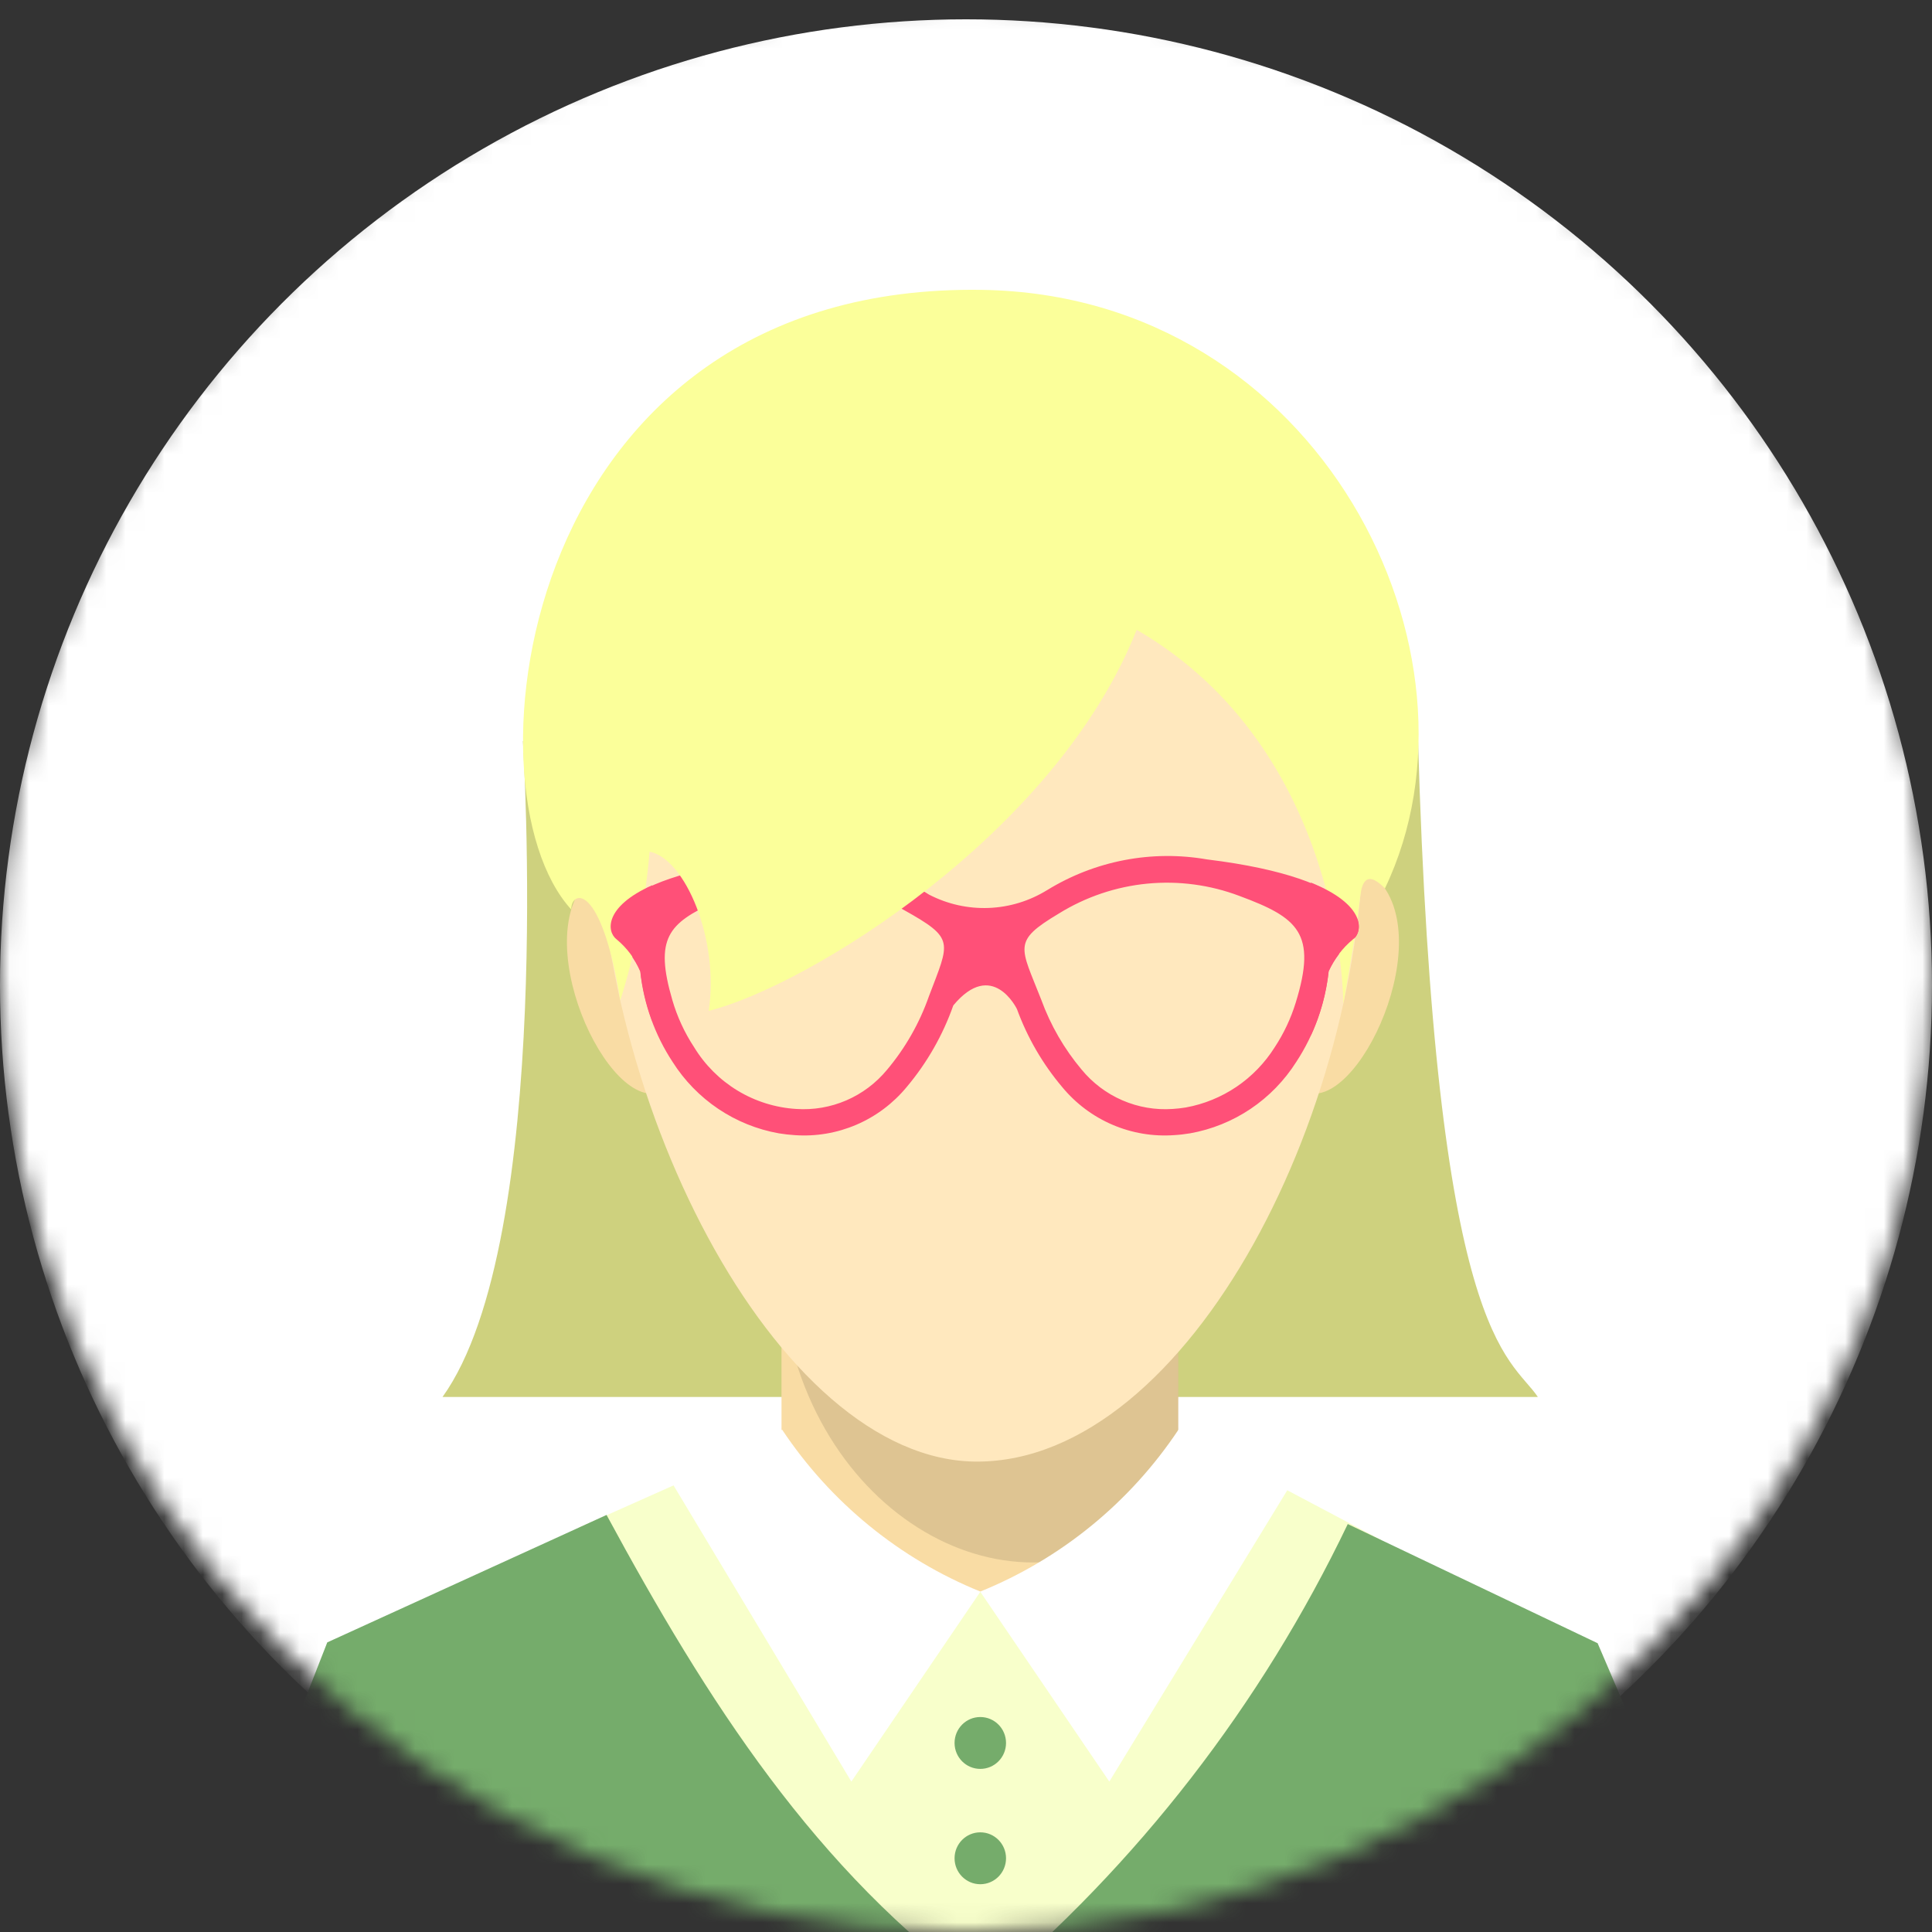
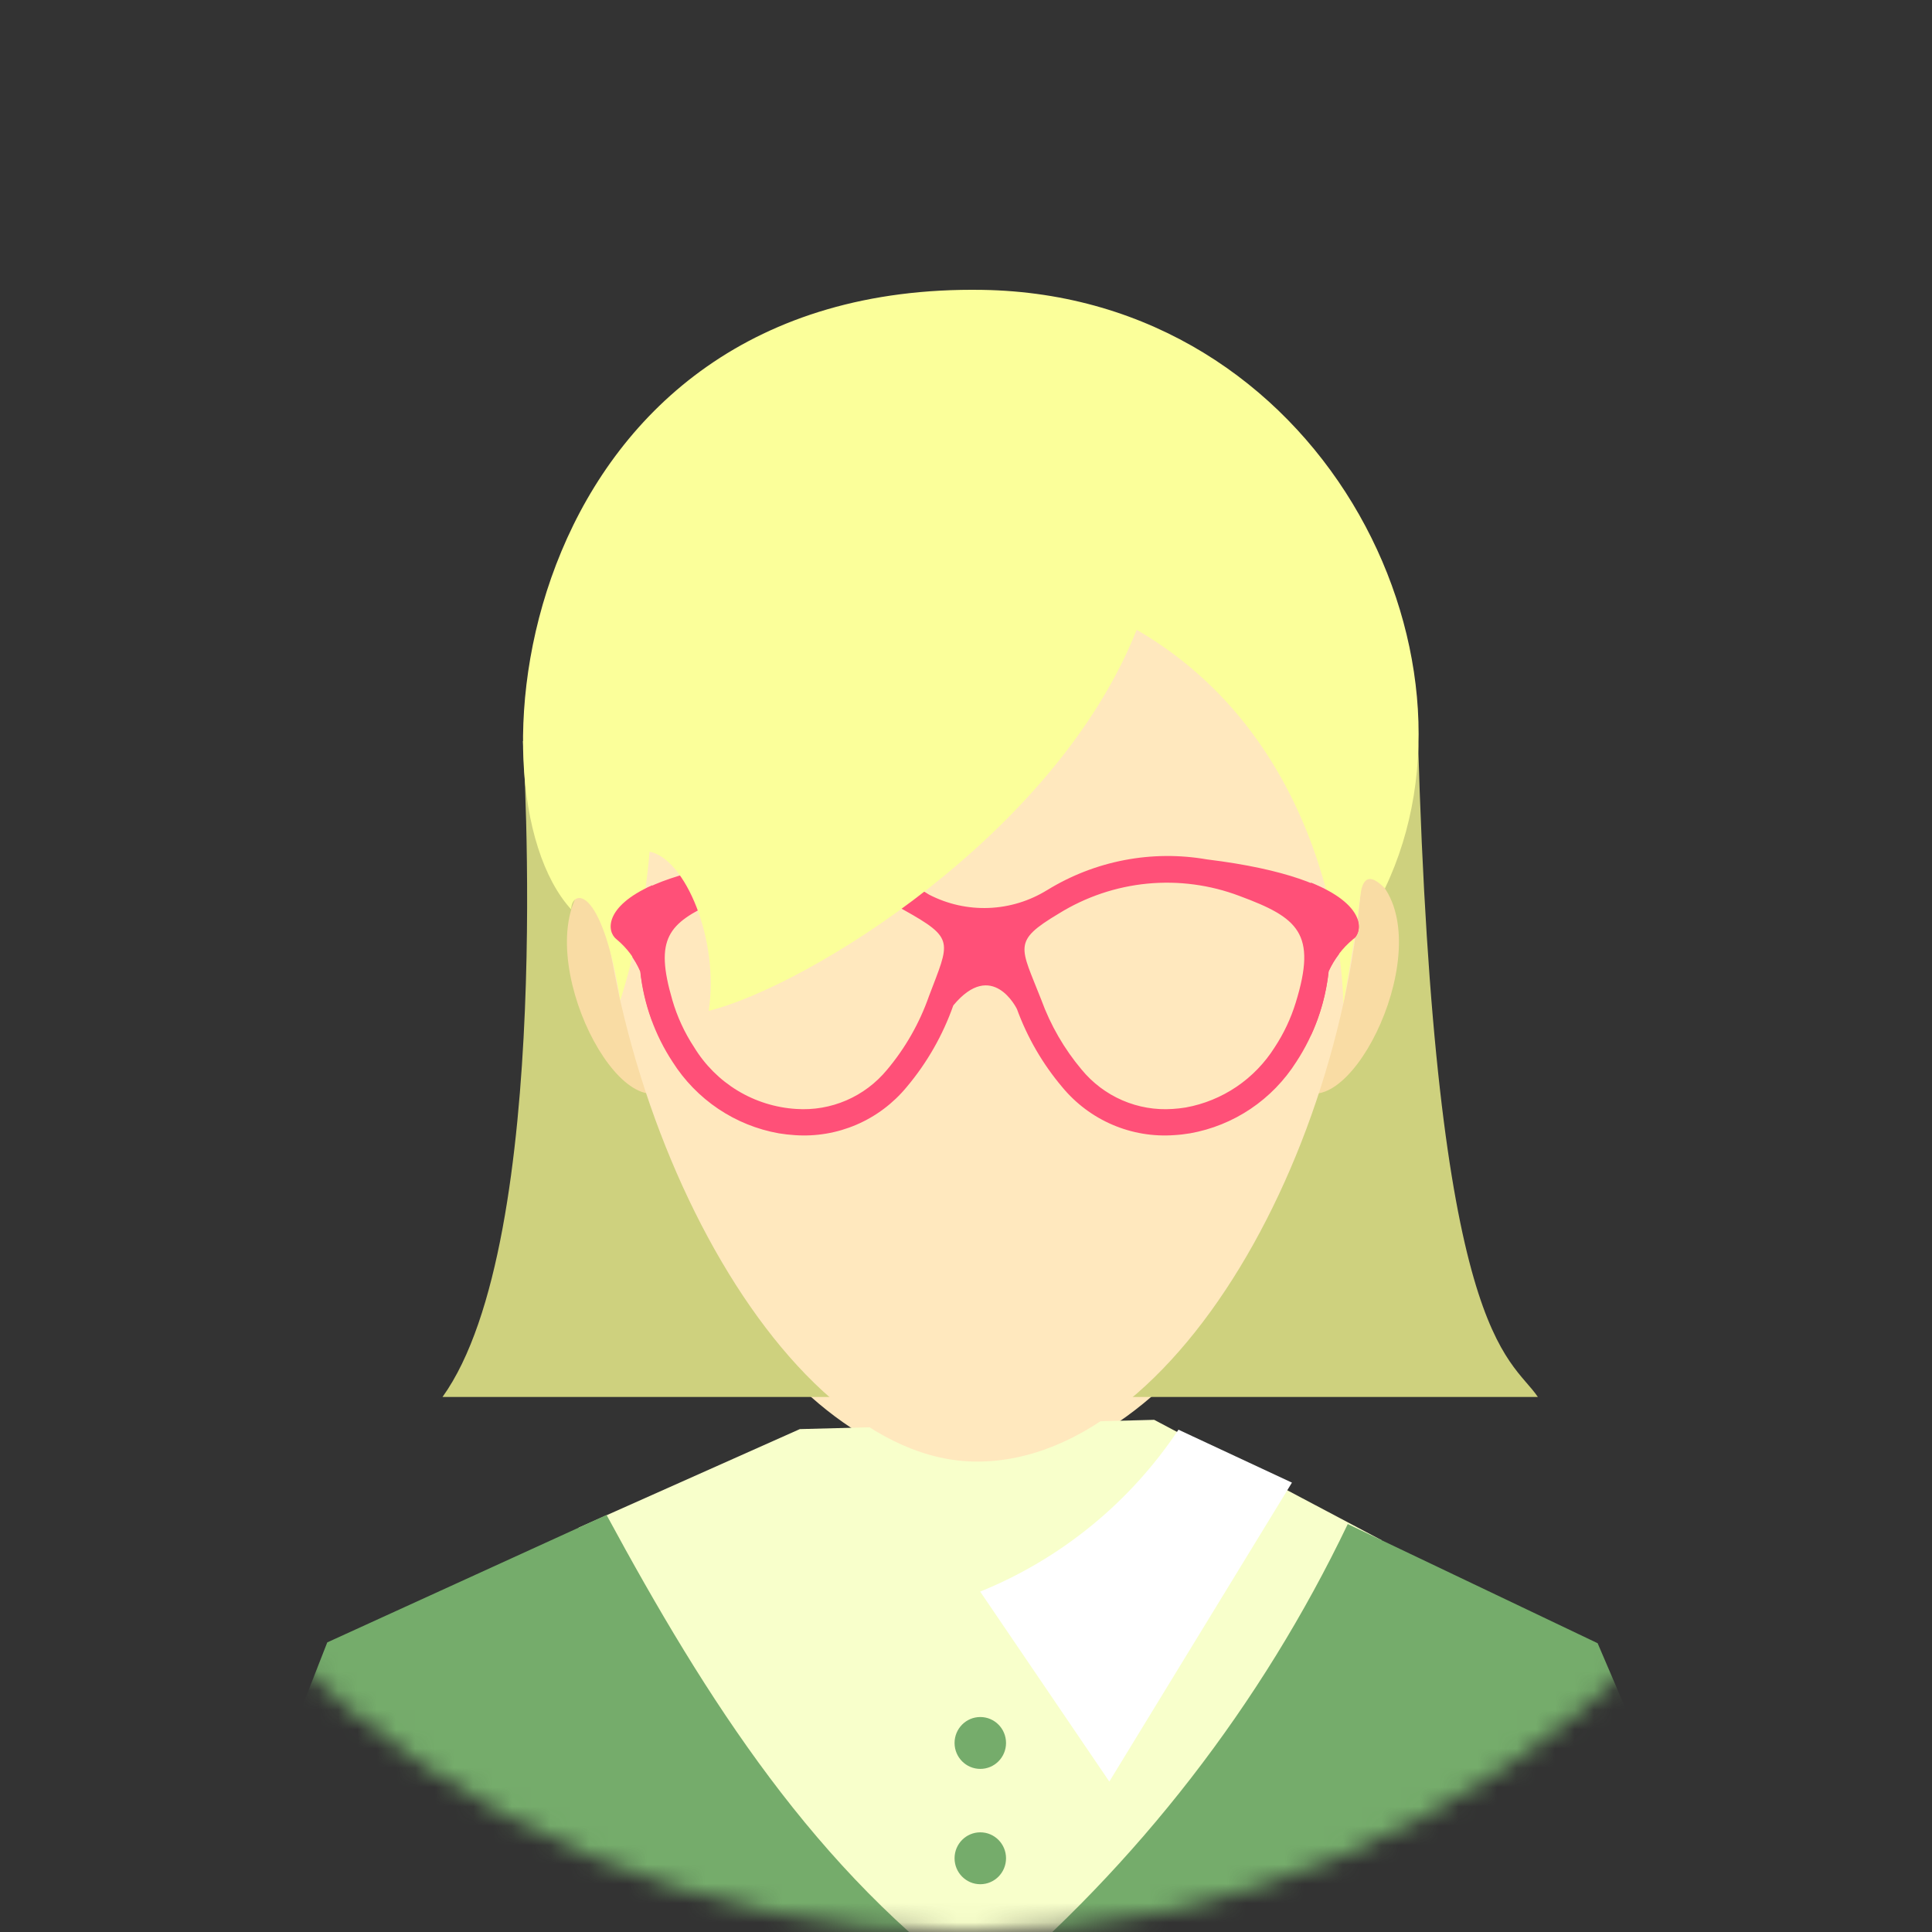
<svg xmlns="http://www.w3.org/2000/svg" width="160" height="160" viewBox="0 0 100 100" fill="none">
  <rect x="0" y="0" width="100" height="100" fill="#333333" stroke="none" />
  <mask id="mask0_42_445" style="mask-type:alpha" maskUnits="userSpaceOnUse" x="0" y="0" width="100" height="100">
    <circle cx="50" cy="50" r="50" fill="white" />
  </mask>
  <g mask="url(#mask0_42_445)">
-     <circle cx="50" cy="51" r="50" fill="white" />
    <path fill-rule="evenodd" clip-rule="evenodd" d="M50.591 19.585C84.385 19.585 71.214 76.028 50.591 76.028C31.112 76.028 16.796 19.585 50.591 19.585Z" fill="#FFE8BE" />
    <path fill-rule="evenodd" clip-rule="evenodd" d="M73.391 38.079L27.064 38.359C27.064 38.359 28.728 64.204 22.905 72.306H79.599C78.138 70.145 74.275 69.449 73.391 38.079Z" fill="#ced17e" />
    <path fill-rule="evenodd" clip-rule="evenodd" d="M29.956 79.071L41.399 73.97L59.741 73.49L71.524 79.727L63.017 97.677L50.927 104.22L38.422 97.257L29.956 79.071Z" fill="#f8ffcb" />
-     <path fill-rule="evenodd" clip-rule="evenodd" d="M40.451 67.997L60.986 68.132V82.454L40.451 82.318V67.997Z" fill="#F9DCA4" />
-     <path opacity="0.11" fill-rule="evenodd" clip-rule="evenodd" d="M60.989 68.154V73.884C61.011 74.538 60.99 75.194 60.925 75.846C60.83 76.569 60.663 77.28 60.428 77.97C53.489 84.636 42.358 79.218 40.594 67.834L60.989 68.154Z" fill="black" />
    <path fill-rule="evenodd" clip-rule="evenodd" d="M85 90.438C80.403 95.092 74.931 98.777 68.905 101.277C62.879 103.777 56.419 105.042 49.902 104.999C43.386 104.955 36.943 103.604 30.951 101.023C24.958 98.442 19.536 94.684 15 89.969L16.939 85.01L31.395 78.413C36.575 87.984 42.209 96.857 50.954 103.149C58.871 96.508 65.283 88.234 69.76 78.885L82.693 85.052L85 90.438Z" fill="#75AC6B" />
    <path fill-rule="evenodd" clip-rule="evenodd" d="M31.505 44.794C26.807 46.859 30.803 56.654 33.759 56.611C32.532 52.779 31.775 48.811 31.505 44.794Z" fill="#F9DCA4" />
    <path fill-rule="evenodd" clip-rule="evenodd" d="M70.247 44.793C74.948 46.861 70.951 56.654 67.994 56.611C69.221 52.779 69.977 48.81 70.247 44.793Z" fill="#F9DCA4" />
    <path fill-rule="evenodd" clip-rule="evenodd" d="M50.567 19.96C64.418 19.96 70.222 29.883 70.578 41.353C71.065 57.054 61.566 75.652 50.569 75.652C40.151 75.652 30.391 56.417 30.983 40.556C31.396 29.428 37.04 19.96 50.567 19.96Z" fill="#FFE8BE" />
    <path fill-rule="evenodd" clip-rule="evenodd" d="M54.196 46.075C56.677 44.547 59.625 43.982 62.49 44.486H62.498C70.683 45.494 70.809 48.058 70.014 48.649C69.481 49.092 69.055 49.651 68.767 50.284C68.59 51.955 68.017 53.559 67.097 54.961C66.484 55.928 65.679 56.757 64.732 57.394C63.785 58.031 62.717 58.462 61.596 58.661C61.329 58.705 61.056 58.738 60.776 58.754C59.684 58.833 58.588 58.649 57.58 58.216C56.572 57.784 55.681 57.116 54.98 56.267C53.967 55.068 53.172 53.697 52.633 52.218V52.222C52.633 52.222 51.367 49.604 49.343 52.04C48.799 53.584 47.981 55.016 46.929 56.265C46.228 57.114 45.336 57.783 44.328 58.215C43.32 58.648 42.224 58.833 41.131 58.754C40.856 58.737 40.583 58.706 40.312 58.661C39.19 58.462 38.123 58.03 37.175 57.393C36.229 56.756 35.423 55.928 34.811 54.961C33.891 53.56 33.318 51.956 33.14 50.286C32.866 49.651 32.447 49.09 31.917 48.649C31.123 48.056 31.242 45.491 39.427 44.483H39.43C42.307 43.982 45.266 44.557 47.751 46.099L47.75 46.097L47.755 46.101L48.096 46.31C49.048 46.801 50.109 47.037 51.177 46.995C52.246 46.954 53.285 46.636 54.197 46.073L54.196 46.075ZM46.776 47.096C45.3 46.237 43.64 45.751 41.937 45.681C40.234 45.61 38.54 45.957 36.999 46.691C34.599 47.789 33.867 48.564 34.798 51.754C35.05 52.624 35.431 53.45 35.929 54.206C36.49 55.126 37.263 55.897 38.182 56.453C39.102 57.008 40.14 57.333 41.21 57.399C42.099 57.46 42.99 57.308 43.809 56.954C44.628 56.6 45.352 56.054 45.92 55.363C46.862 54.24 47.594 52.955 48.08 51.569C49.158 48.721 49.449 48.588 46.778 47.096H46.776ZM64.16 46.376C62.637 45.799 61.003 45.581 59.383 45.737C57.763 45.894 56.2 46.422 54.813 47.28C52.371 48.738 52.816 48.981 53.895 51.746C54.376 53.066 55.083 54.29 55.985 55.363C56.554 56.055 57.278 56.6 58.097 56.954C58.916 57.308 59.808 57.461 60.697 57.399C60.926 57.385 61.154 57.359 61.38 57.322C62.319 57.151 63.212 56.786 64.004 56.25C64.795 55.714 65.468 55.017 65.979 54.206C66.448 53.493 66.814 52.717 67.065 51.901C68.18 48.3 67.186 47.498 64.162 46.377L64.16 46.376Z" fill="#ff5078" />
    <path fill-rule="evenodd" clip-rule="evenodd" d="M29.567 47.075C29.567 46.054 31.13 45.657 32.105 51.785C32.892 49.282 33.401 46.699 33.623 44.082C35.468 44.442 37.24 48.641 36.683 52.322C41.711 51.078 54.632 43.22 58.834 32.597C69.588 38.841 69.529 51.954 69.529 51.954C69.529 51.954 70.098 48.913 70.416 46.326C70.52 45.465 70.881 45.153 71.683 45.985C77.498 33.847 68.331 15.293 50.858 15.004C26.866 14.611 23.814 40.795 29.569 47.077L29.567 47.075Z" fill="#fbff9a" />
-     <path fill-rule="evenodd" clip-rule="evenodd" d="M40.484 74.001C42.993 77.769 46.57 80.689 50.748 82.381L44.066 92.214L34.669 76.561L40.484 74.001Z" fill="white" />
    <path fill-rule="evenodd" clip-rule="evenodd" d="M60.997 74.001C58.488 77.769 54.912 80.689 50.734 82.381L57.418 92.214L66.871 76.74L60.997 74.001Z" fill="white" />
    <path d="M50.74 91.558C51.476 91.558 52.072 90.957 52.072 90.216C52.072 89.474 51.476 88.873 50.74 88.873C50.004 88.873 49.408 89.474 49.408 90.216C49.408 90.957 50.004 91.558 50.74 91.558Z" fill="#75AC6B" />
    <path d="M50.74 97.527C51.476 97.527 52.072 96.925 52.072 96.184C52.072 95.442 51.476 94.841 50.74 94.841C50.004 94.841 49.408 95.442 49.408 96.184C49.408 96.925 50.004 97.527 50.74 97.527Z" fill="#75AC6B" />
    <path fill-rule="evenodd" clip-rule="evenodd" d="M67.85 45.681C70.683 46.821 70.579 48.212 70.02 48.628C69.488 49.071 69.062 49.63 68.774 50.264C68.65 51.42 68.337 52.548 67.85 53.602V45.681ZM33.756 52.85C33.446 52.017 33.241 51.149 33.146 50.265C32.872 49.63 32.453 49.069 31.924 48.628C31.389 48.229 31.268 46.931 33.756 45.821V52.85Z" fill="#ff5078" />
  </g>
</svg>